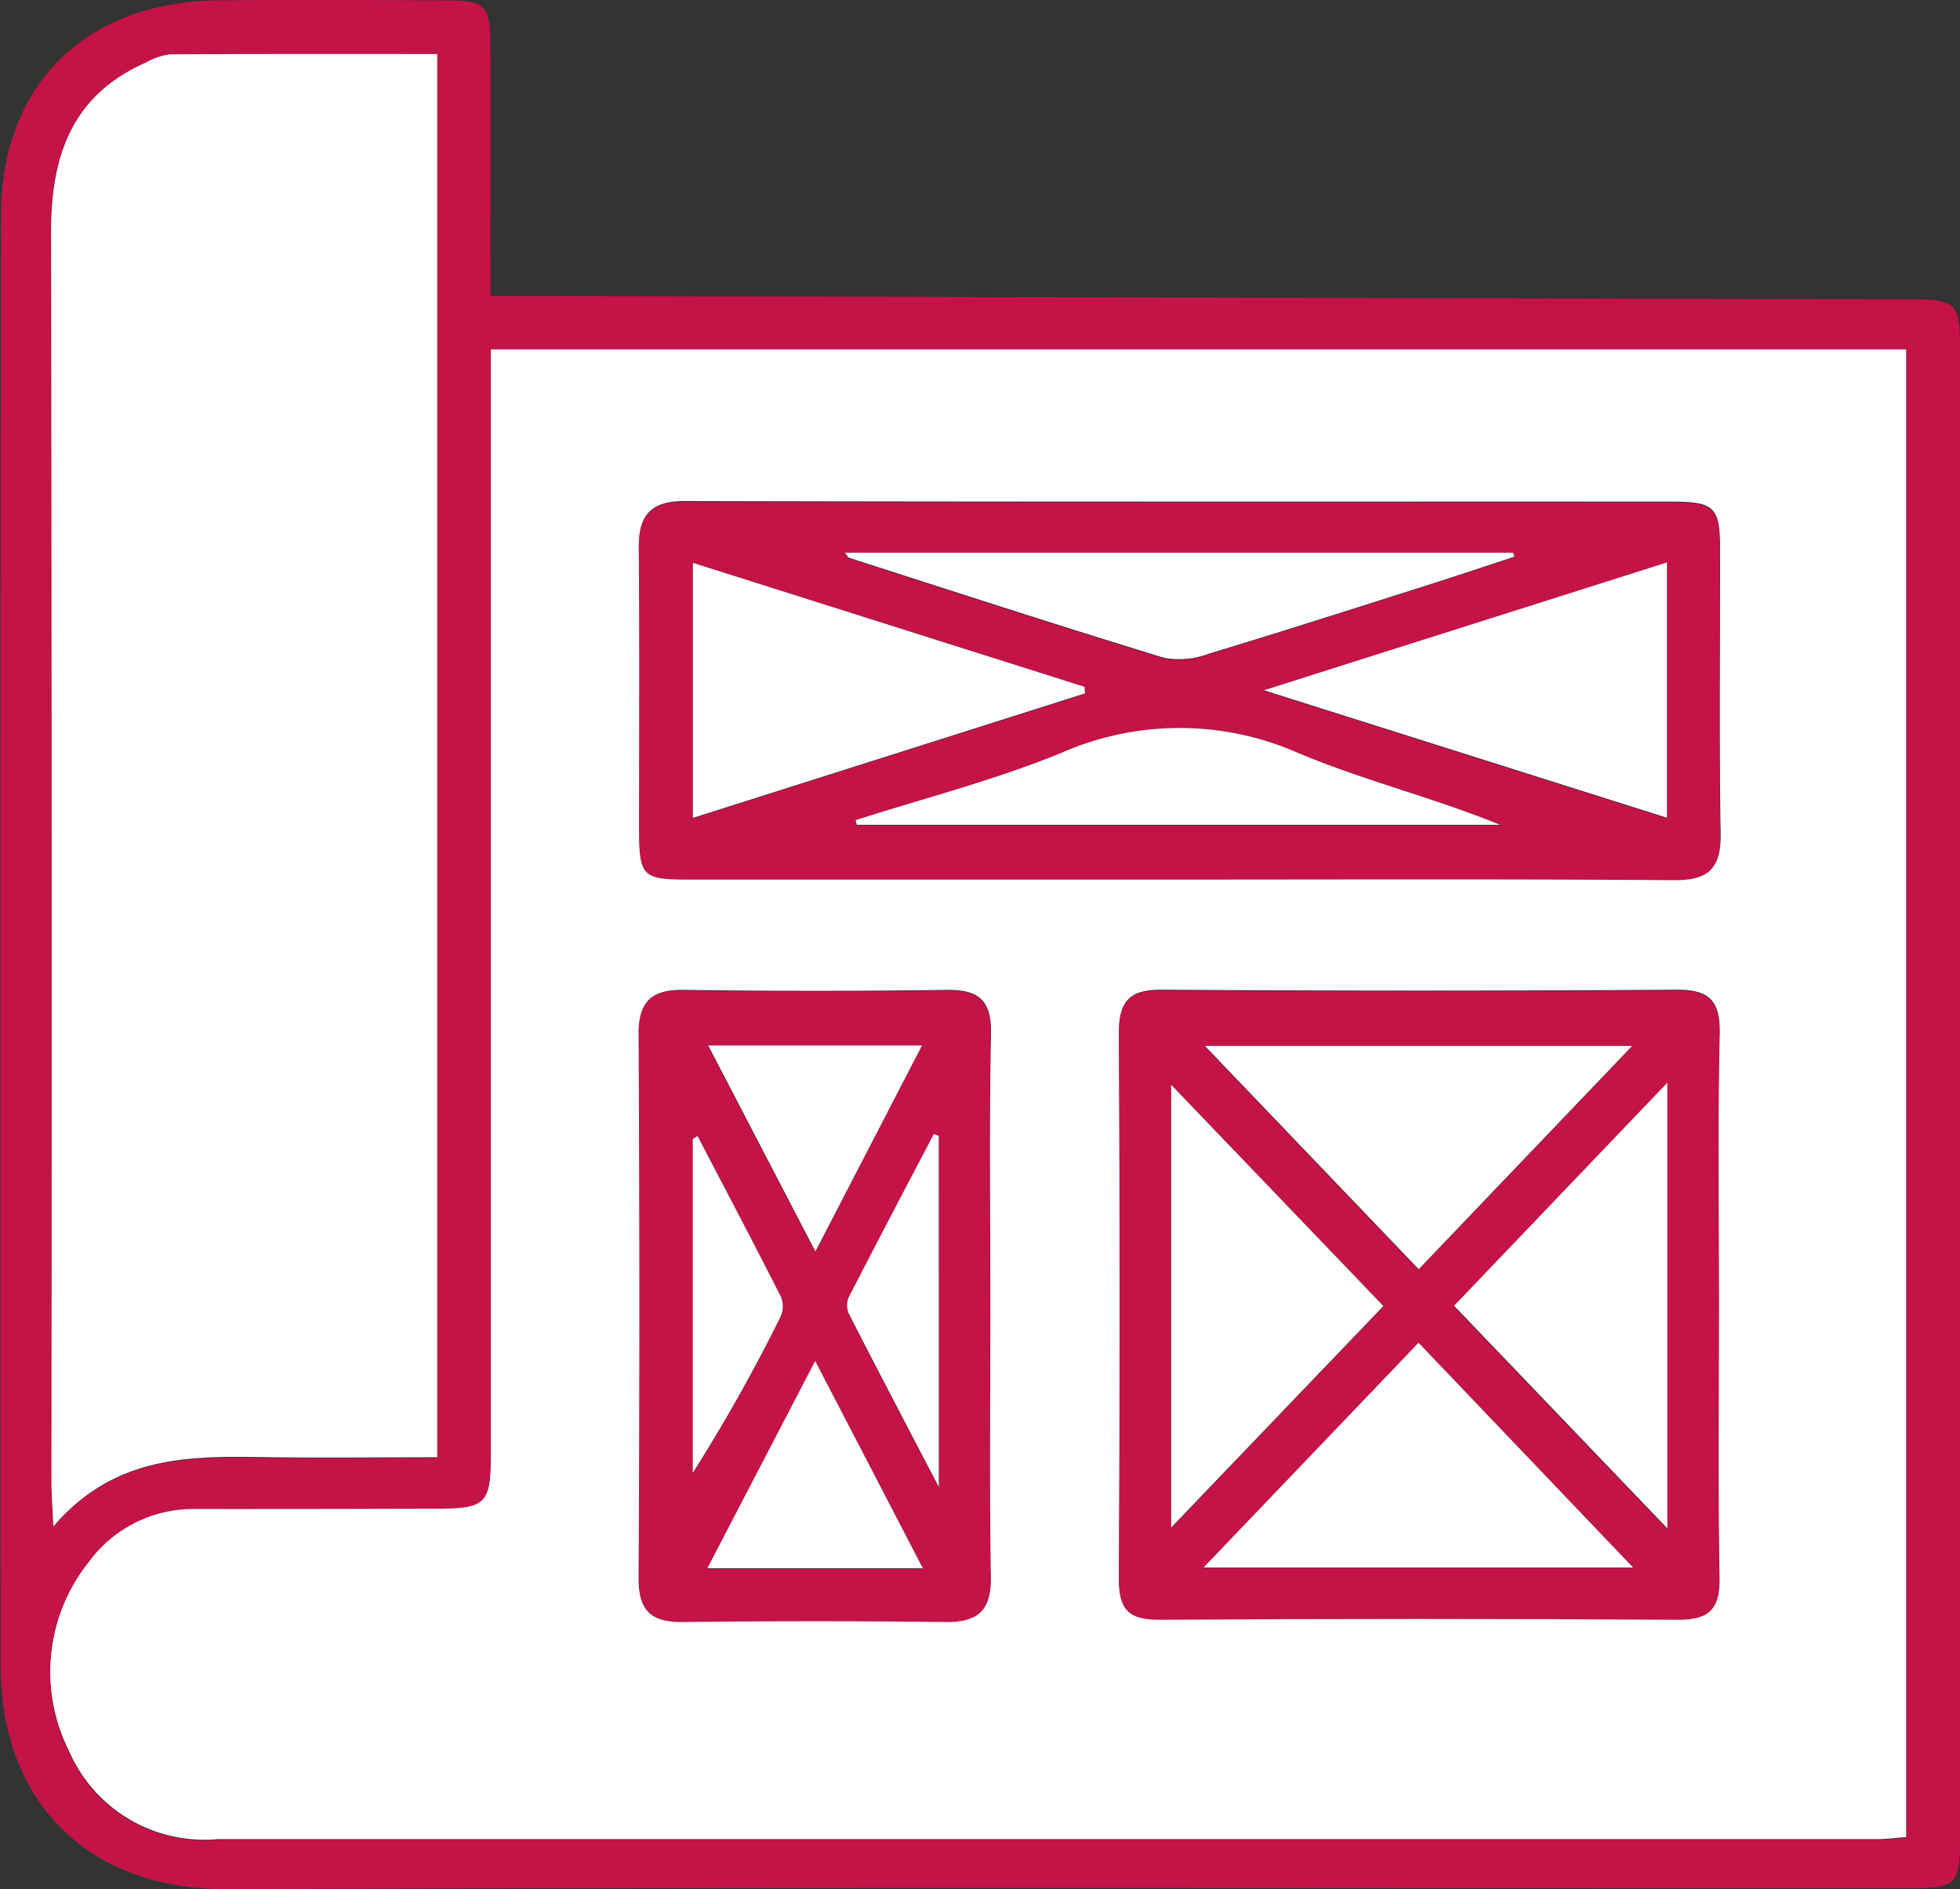
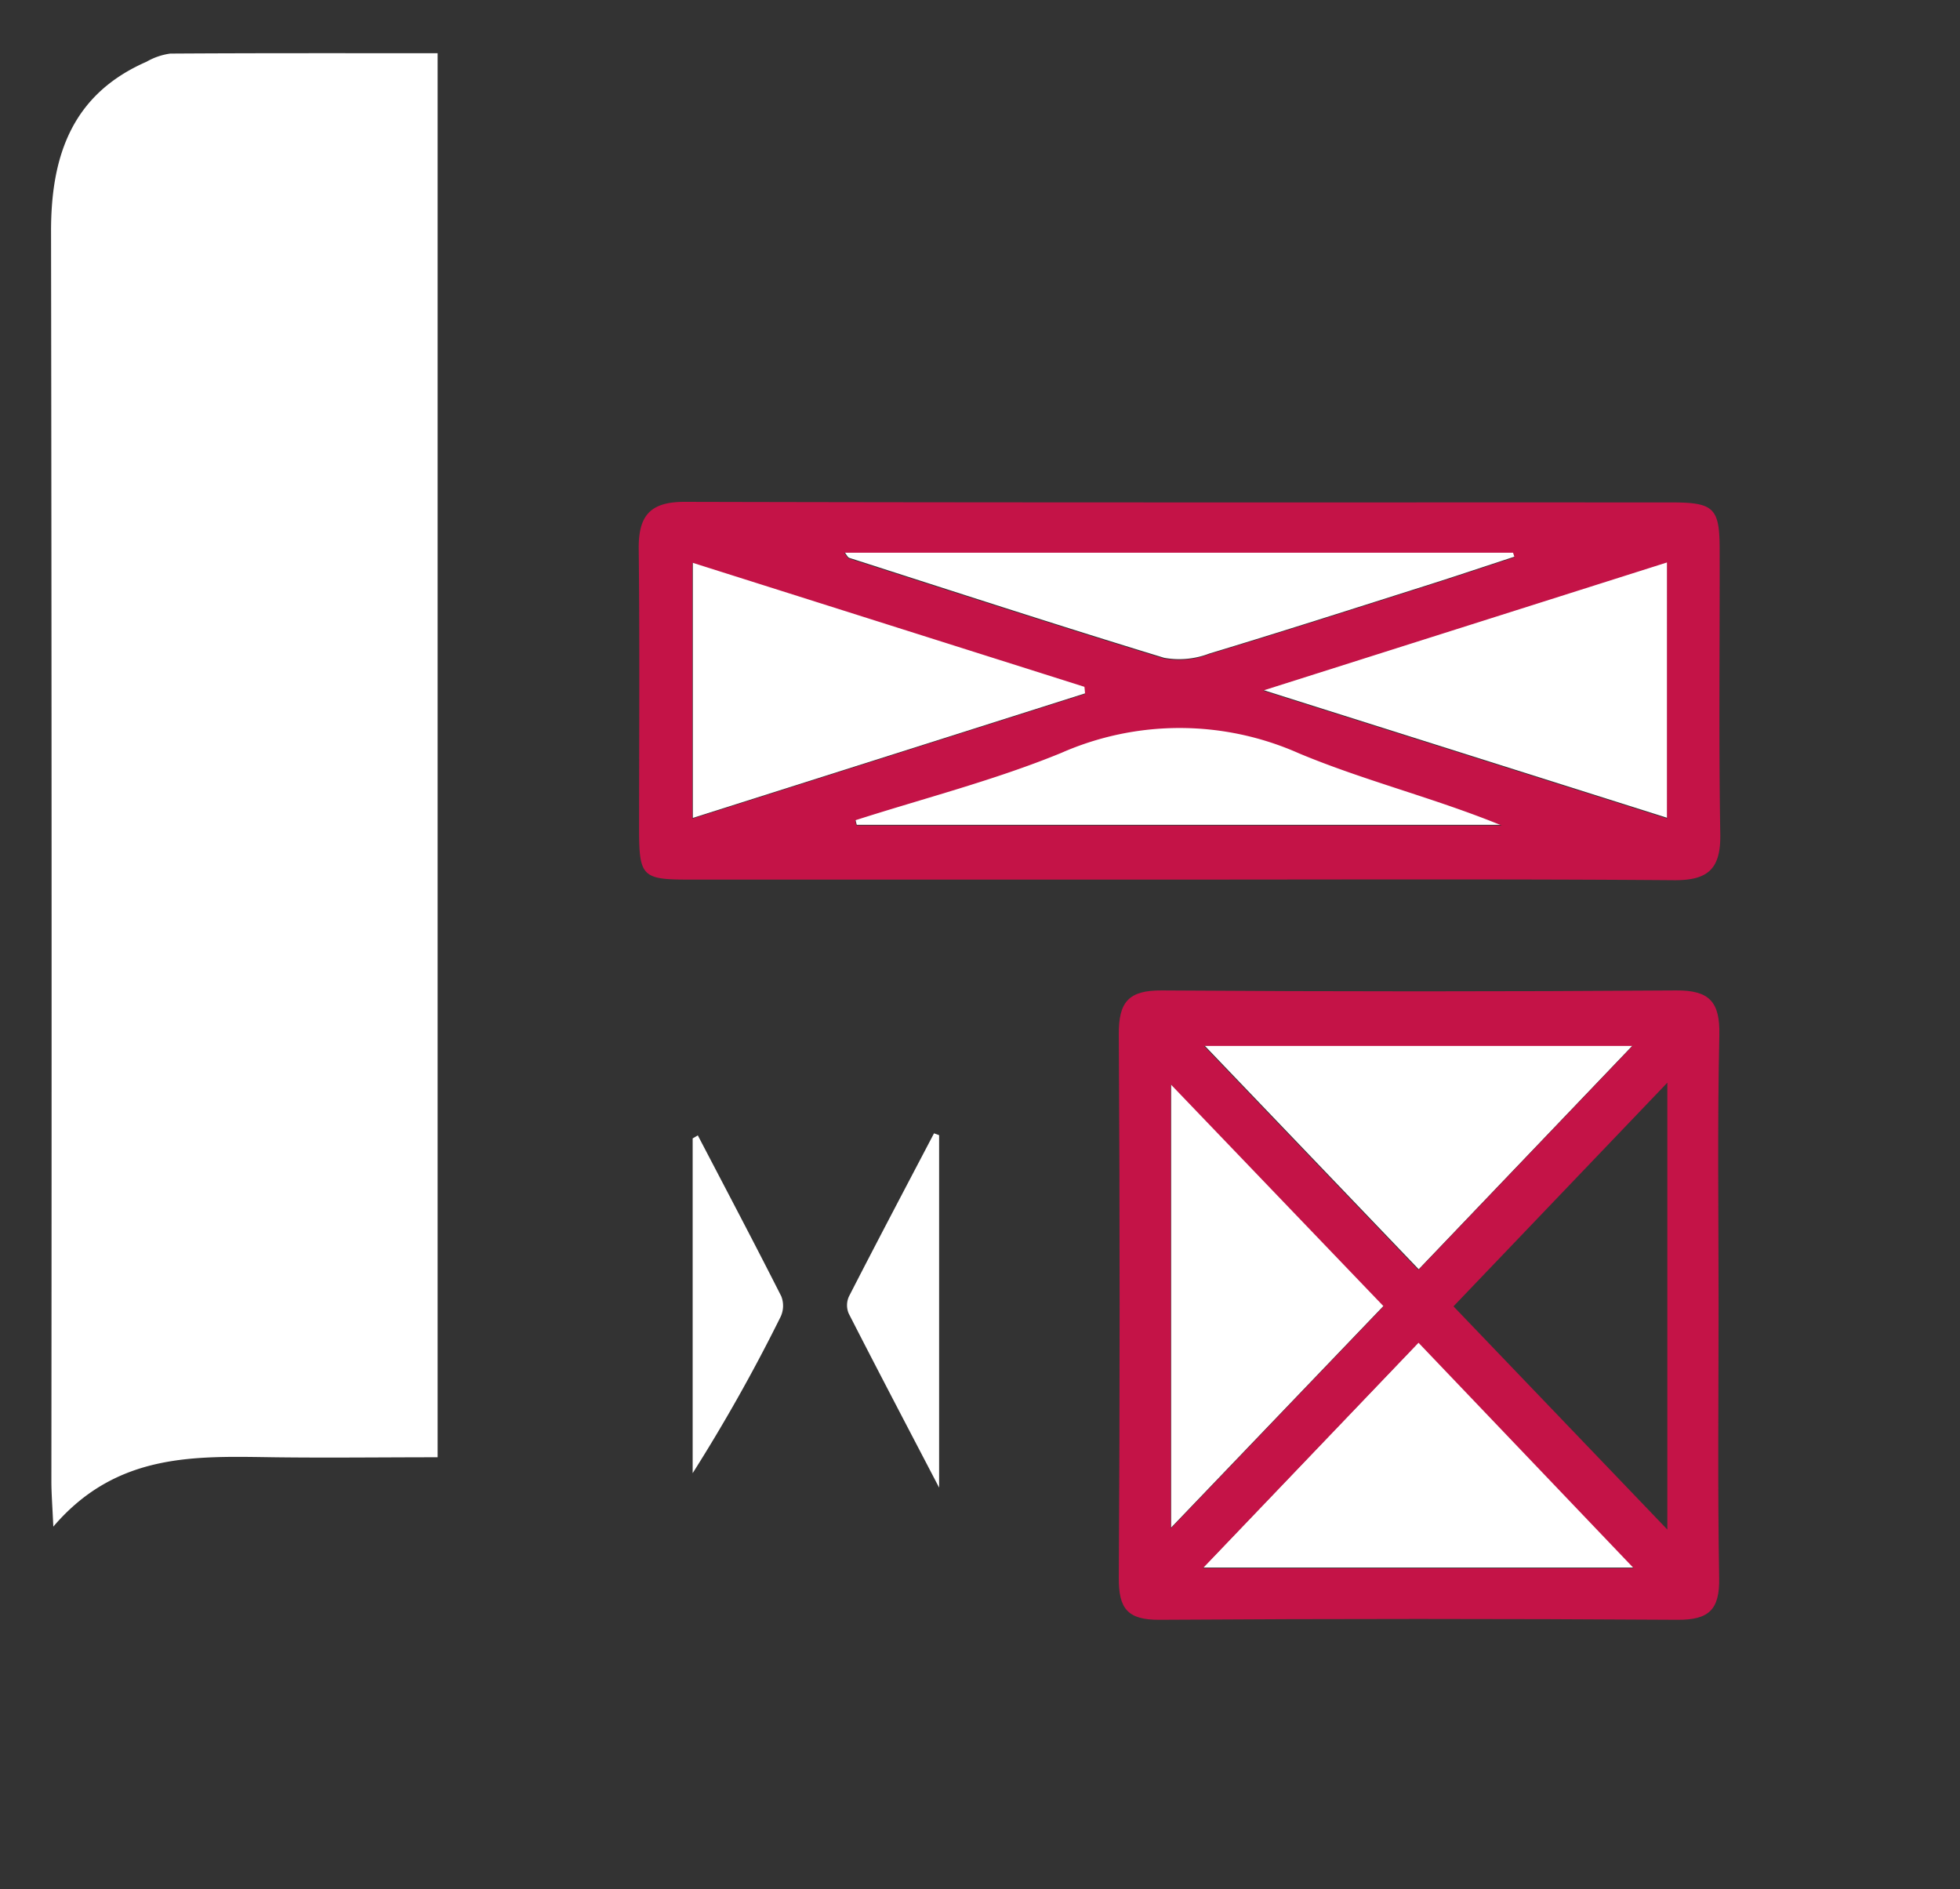
<svg xmlns="http://www.w3.org/2000/svg" width="65" height="62.64" viewBox="0 0 65 62.64">
  <rect x="0" y="0" width="65" height="62.64" fill="#333333" stroke="none" />
  <g id="ux" transform="translate(-133.001 -179.951)">
    <path id="Caminho_6898" data-name="Caminho 6898" d="M224.043,252.358c-2.211.906-4.55,1.5-6.832,2.236l.043.17h21.4c-2.23-.913-4.549-1.482-6.726-2.393A9.741,9.741,0,0,0,224.043,252.358Z" transform="translate(-55.841 -47.465)" fill="#fff" />
-     <path id="Caminho_6899" data-name="Caminho 6899" d="M283.206,301.245V286.427l-7.092,7.416Z" transform="translate(-94.9 -70.605)" fill="#fff" />
+     <path id="Caminho_6899" data-name="Caminho 6899" d="M283.206,301.245V286.427Z" transform="translate(-94.9 -70.605)" fill="#fff" />
    <path id="Caminho_6900" data-name="Caminho 6900" d="M270.745,243.729v-8.493l-13.407,4.253Z" transform="translate(-82.45 -36.66)" fill="#fff" />
    <path id="Caminho_6901" data-name="Caminho 6901" d="M265.763,282.824H251.549l7.112,7.428Z" transform="translate(-78.611 -68.216)" fill="#fff" />
    <path id="Caminho_6902" data-name="Caminho 6902" d="M214.195,239.379l-13-4.116v8.486l13.023-4.134Z" transform="translate(-45.218 -36.678)" fill="#fff" />
    <path id="Caminho_6903" data-name="Caminho 6903" d="M138.038,232.542c0,.382.031.764.064,1.5,2.106-2.467,4.722-2.335,7.32-2.3,1.782.023,3.566,0,5.425,0V185.188c-3.007,0-5.939-.007-8.87.012a2.183,2.183,0,0,0-.784.27c-2.47,1.079-3.17,3.123-3.166,5.629Q138.057,211.82,138.038,232.542Z" transform="translate(-3.333 -3.472)" fill="#fff" />
    <path id="Caminho_6904" data-name="Caminho 6904" d="M248.283,286.591v14.726l7.059-7.366Z" transform="translate(-76.445 -70.714)" fill="#fff" />
    <path id="Caminho_6905" data-name="Caminho 6905" d="M251.436,319.513h14.292l-7.139-7.477Z" transform="translate(-78.536 -87.587)" fill="#fff" />
    <path id="Caminho_6906" data-name="Caminho 6906" d="M216.292,234.475c3.476,1.116,6.948,2.248,10.439,3.313a2.778,2.778,0,0,0,1.494-.14c2.394-.723,4.774-1.488,7.158-2.244,1-.316,1.986-.649,2.979-.974l-.049-.15H216.129C216.2,234.37,216.236,234.457,216.292,234.475Z" transform="translate(-55.123 -36.026)" fill="#fff" />
    <path id="Caminho_6907" data-name="Caminho 6907" d="M204.13,297.031c-.905-1.787-1.84-3.559-2.768-5.335l-.171.1v11.1a56.728,56.728,0,0,0,2.917-5.186A.859.859,0,0,0,204.13,297.031Z" transform="translate(-45.219 -74.099)" fill="#fff" />
-     <path id="Caminho_6908" data-name="Caminho 6908" d="M209.8,282.781H202.68l3.569,6.856Z" transform="translate(-46.205 -68.188)" fill="#fff" />
-     <path id="Caminho_6909" data-name="Caminho 6909" d="M152.568,215.887q0,17.55,0,35.1c0,1.546-.171,1.716-1.709,1.721q-4.059.014-8.118.011a4.3,4.3,0,0,0-3.495,1.756,5.853,5.853,0,0,0-.66,6.3,4.887,4.887,0,0,0,4.92,2.914q27.519,0,55.039,0c.31,0,.621-.044.976-.07V214.27H152.568ZM193.3,245.949c0,3.022-.034,6.044.018,9.066.018,1.044-.343,1.384-1.381,1.377q-8.588-.056-17.177,0c-1.067.008-1.359-.374-1.353-1.393q.054-9.006,0-18.012c-.007-1.085.326-1.471,1.431-1.463q8.528.06,17.058,0c1.1-.007,1.451.381,1.428,1.475C193.255,239.984,193.3,242.967,193.3,245.949Zm-34.282-26.627c10.905.028,21.811.015,32.717.019,1.415,0,1.6.185,1.6,1.563.006,3.144-.033,6.289.02,9.433.02,1.143-.391,1.538-1.53,1.53-5.492-.039-10.985-.018-16.478-.018q-8.119,0-16.239,0c-1.5,0-1.611-.116-1.612-1.645,0-3.1.021-6.209-.013-9.314C157.472,219.791,157.852,219.319,159.015,219.322Zm-1.533,17.662c-.005-1.1.434-1.469,1.5-1.454q4.352.063,8.707,0c1.056-.013,1.488.341,1.465,1.46-.062,3.021-.022,6.043-.022,9.065,0,2.982-.033,5.964.017,8.945.019,1.106-.433,1.477-1.487,1.465q-4.353-.051-8.707,0c-1.06.012-1.481-.371-1.474-1.472Q157.534,245.989,157.482,236.984Z" transform="translate(-3.292 -22.757)" fill="#fff" />
    <path id="Caminho_6910" data-name="Caminho 6910" d="M216.436,297.464c.94,1.84,1.9,3.67,3,5.777V291.555l-.169-.061c-.944,1.8-1.894,3.6-2.822,5.41A.706.706,0,0,0,216.436,297.464Z" transform="translate(-55.291 -73.965)" fill="#fff" />
-     <path id="Caminho_6911" data-name="Caminho 6911" d="M202.612,320.714h7.175l-3.584-6.9Z" transform="translate(-46.16 -88.765)" fill="#fff" />
    <g id="Grupo_1041" data-name="Grupo 1041" transform="translate(133.001 179.951)">
-       <path id="Caminho_6912" data-name="Caminho 6912" d="M149.266,189.765c.808,0,1.4,0,2,0l44.9.112c1.767,0,1.838.068,1.838,1.794q0,24.54,0,49.08c0,1.736-.072,1.809-1.817,1.809-18.549,0-37.1-.041-55.648.031-4.765.019-7.514-3.047-7.518-7.371q-.023-24.062.011-48.125c.012-4.384,2.844-7.09,7.226-7.131,2.468-.023,4.936-.01,7.4,0,1.5.005,1.6.107,1.605,1.654.006,2.229,0,4.458,0,6.687Zm46.95,51.122v-49.35h-46.95v1.617q0,17.551,0,35.1c0,1.546-.171,1.715-1.709,1.721q-4.059.014-8.118.011a4.293,4.293,0,0,0-3.495,1.756,5.852,5.852,0,0,0-.66,6.3,4.887,4.887,0,0,0,4.919,2.914q27.519,0,55.039,0C195.55,240.957,195.86,240.914,196.216,240.887ZM147.5,181.741c-3.007,0-5.939-.007-8.87.012a2.181,2.181,0,0,0-.784.27c-2.47,1.079-3.17,3.123-3.166,5.629q.03,20.721.011,41.442c0,.382.031.764.064,1.5,2.106-2.467,4.722-2.335,7.32-2.3,1.783.024,3.566,0,5.425,0Z" transform="translate(-133.001 -179.951)" fill="#c41347" />
      <path id="Caminho_6913" data-name="Caminho 6913" d="M213.739,241.865q-8.12,0-16.239,0c-1.5,0-1.611-.115-1.613-1.645,0-3.1.022-6.209-.012-9.313-.012-1.1.367-1.57,1.53-1.567,10.906.028,21.811.015,32.717.019,1.415,0,1.6.185,1.6,1.563.007,3.145-.033,6.289.021,9.433.019,1.143-.391,1.538-1.53,1.53C224.724,241.843,219.231,241.865,213.739,241.865Zm-16.084-10.507v8.486l13.023-4.134-.02-.236Zm32.322-.009L216.57,235.6l13.406,4.24Zm-27.29-.322c.073.09.107.177.163.195,3.476,1.116,6.948,2.247,10.439,3.313a2.779,2.779,0,0,0,1.494-.14c2.393-.723,4.774-1.488,7.158-2.244,1-.316,1.986-.648,2.979-.974l-.049-.15Zm.365,8.875.043.169h21.4c-2.23-.913-4.549-1.482-6.726-2.393a9.743,9.743,0,0,0-7.885-.012C207.673,238.572,205.334,239.168,203.052,239.9Z" transform="translate(-174.693 -212.7)" fill="#c41347" />
      <path id="Caminho_6914" data-name="Caminho 6914" d="M263.021,287.86c0,3.022-.034,6.044.019,9.065.018,1.044-.343,1.384-1.381,1.378q-8.589-.056-17.177,0c-1.067.008-1.358-.374-1.352-1.393q.054-9.006,0-18.012c-.008-1.085.326-1.471,1.43-1.463q8.529.06,17.058,0c1.1-.007,1.451.381,1.428,1.475C262.979,281.895,263.021,284.878,263.021,287.86Zm-2.853-8.584H245.954l7.111,7.428Zm.04,17.318-7.139-7.477-7.153,7.477Zm1.113-16.1-7.092,7.416,7.092,7.4Zm-9.409,7.415-7.059-7.359v14.726Z" transform="translate(-206.027 -244.595)" fill="#c41347" />
-       <path id="Caminho_6915" data-name="Caminho 6915" d="M207.509,287.975c0,2.982-.033,5.964.017,8.945.018,1.106-.433,1.477-1.487,1.464q-4.353-.051-8.707,0c-1.06.012-1.481-.371-1.474-1.473q.055-9,0-18.011c-.005-1.1.434-1.469,1.5-1.454q4.353.063,8.707,0c1.056-.013,1.488.341,1.465,1.46C207.468,281.931,207.509,284.953,207.509,287.975Zm-5.794-1.85,3.546-6.856h-7.116Zm3.583,10.5-3.584-6.9-3.591,6.9Zm-7.483-14.353-.171.1v11.1a56.642,56.642,0,0,0,2.918-5.186.86.86,0,0,0,.021-.678C199.677,285.82,198.742,284.048,197.815,282.272Zm8-.007-.168-.061c-.944,1.8-1.894,3.6-2.822,5.41a.707.707,0,0,0-.009.56c.94,1.84,1.9,3.669,3,5.777Z" transform="translate(-174.682 -244.602)" fill="#c41347" />
    </g>
  </g>
</svg>